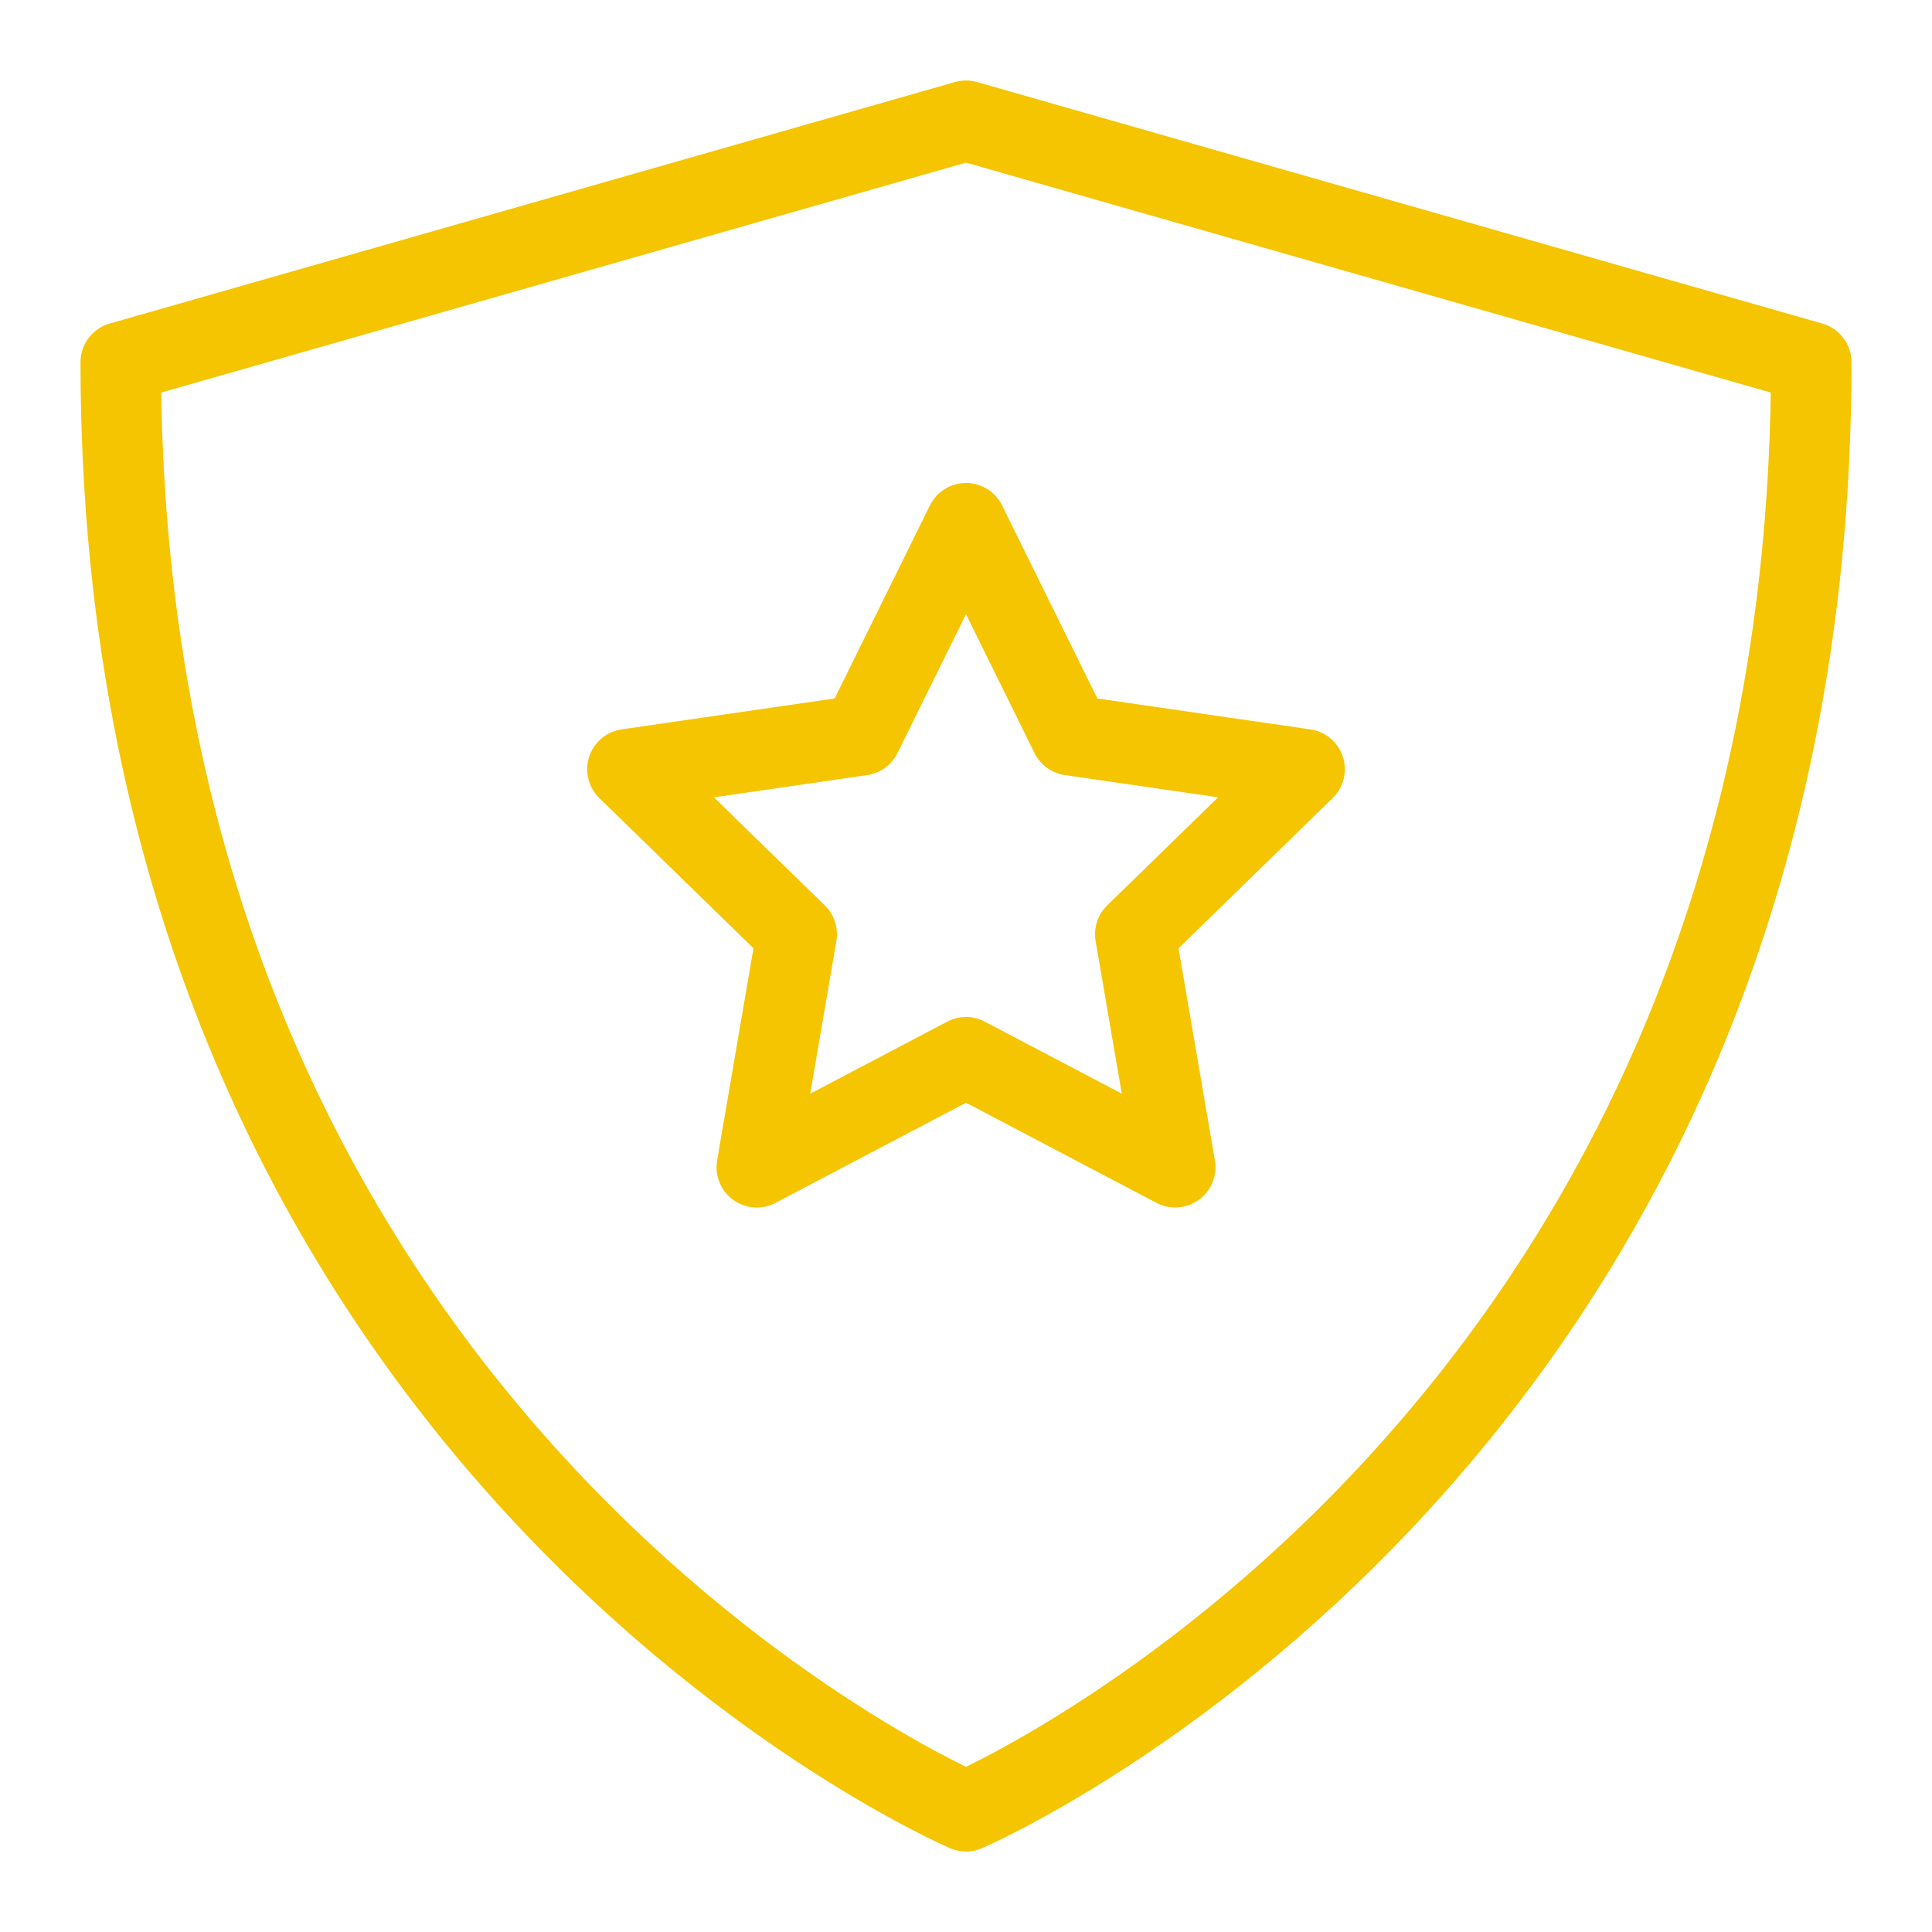
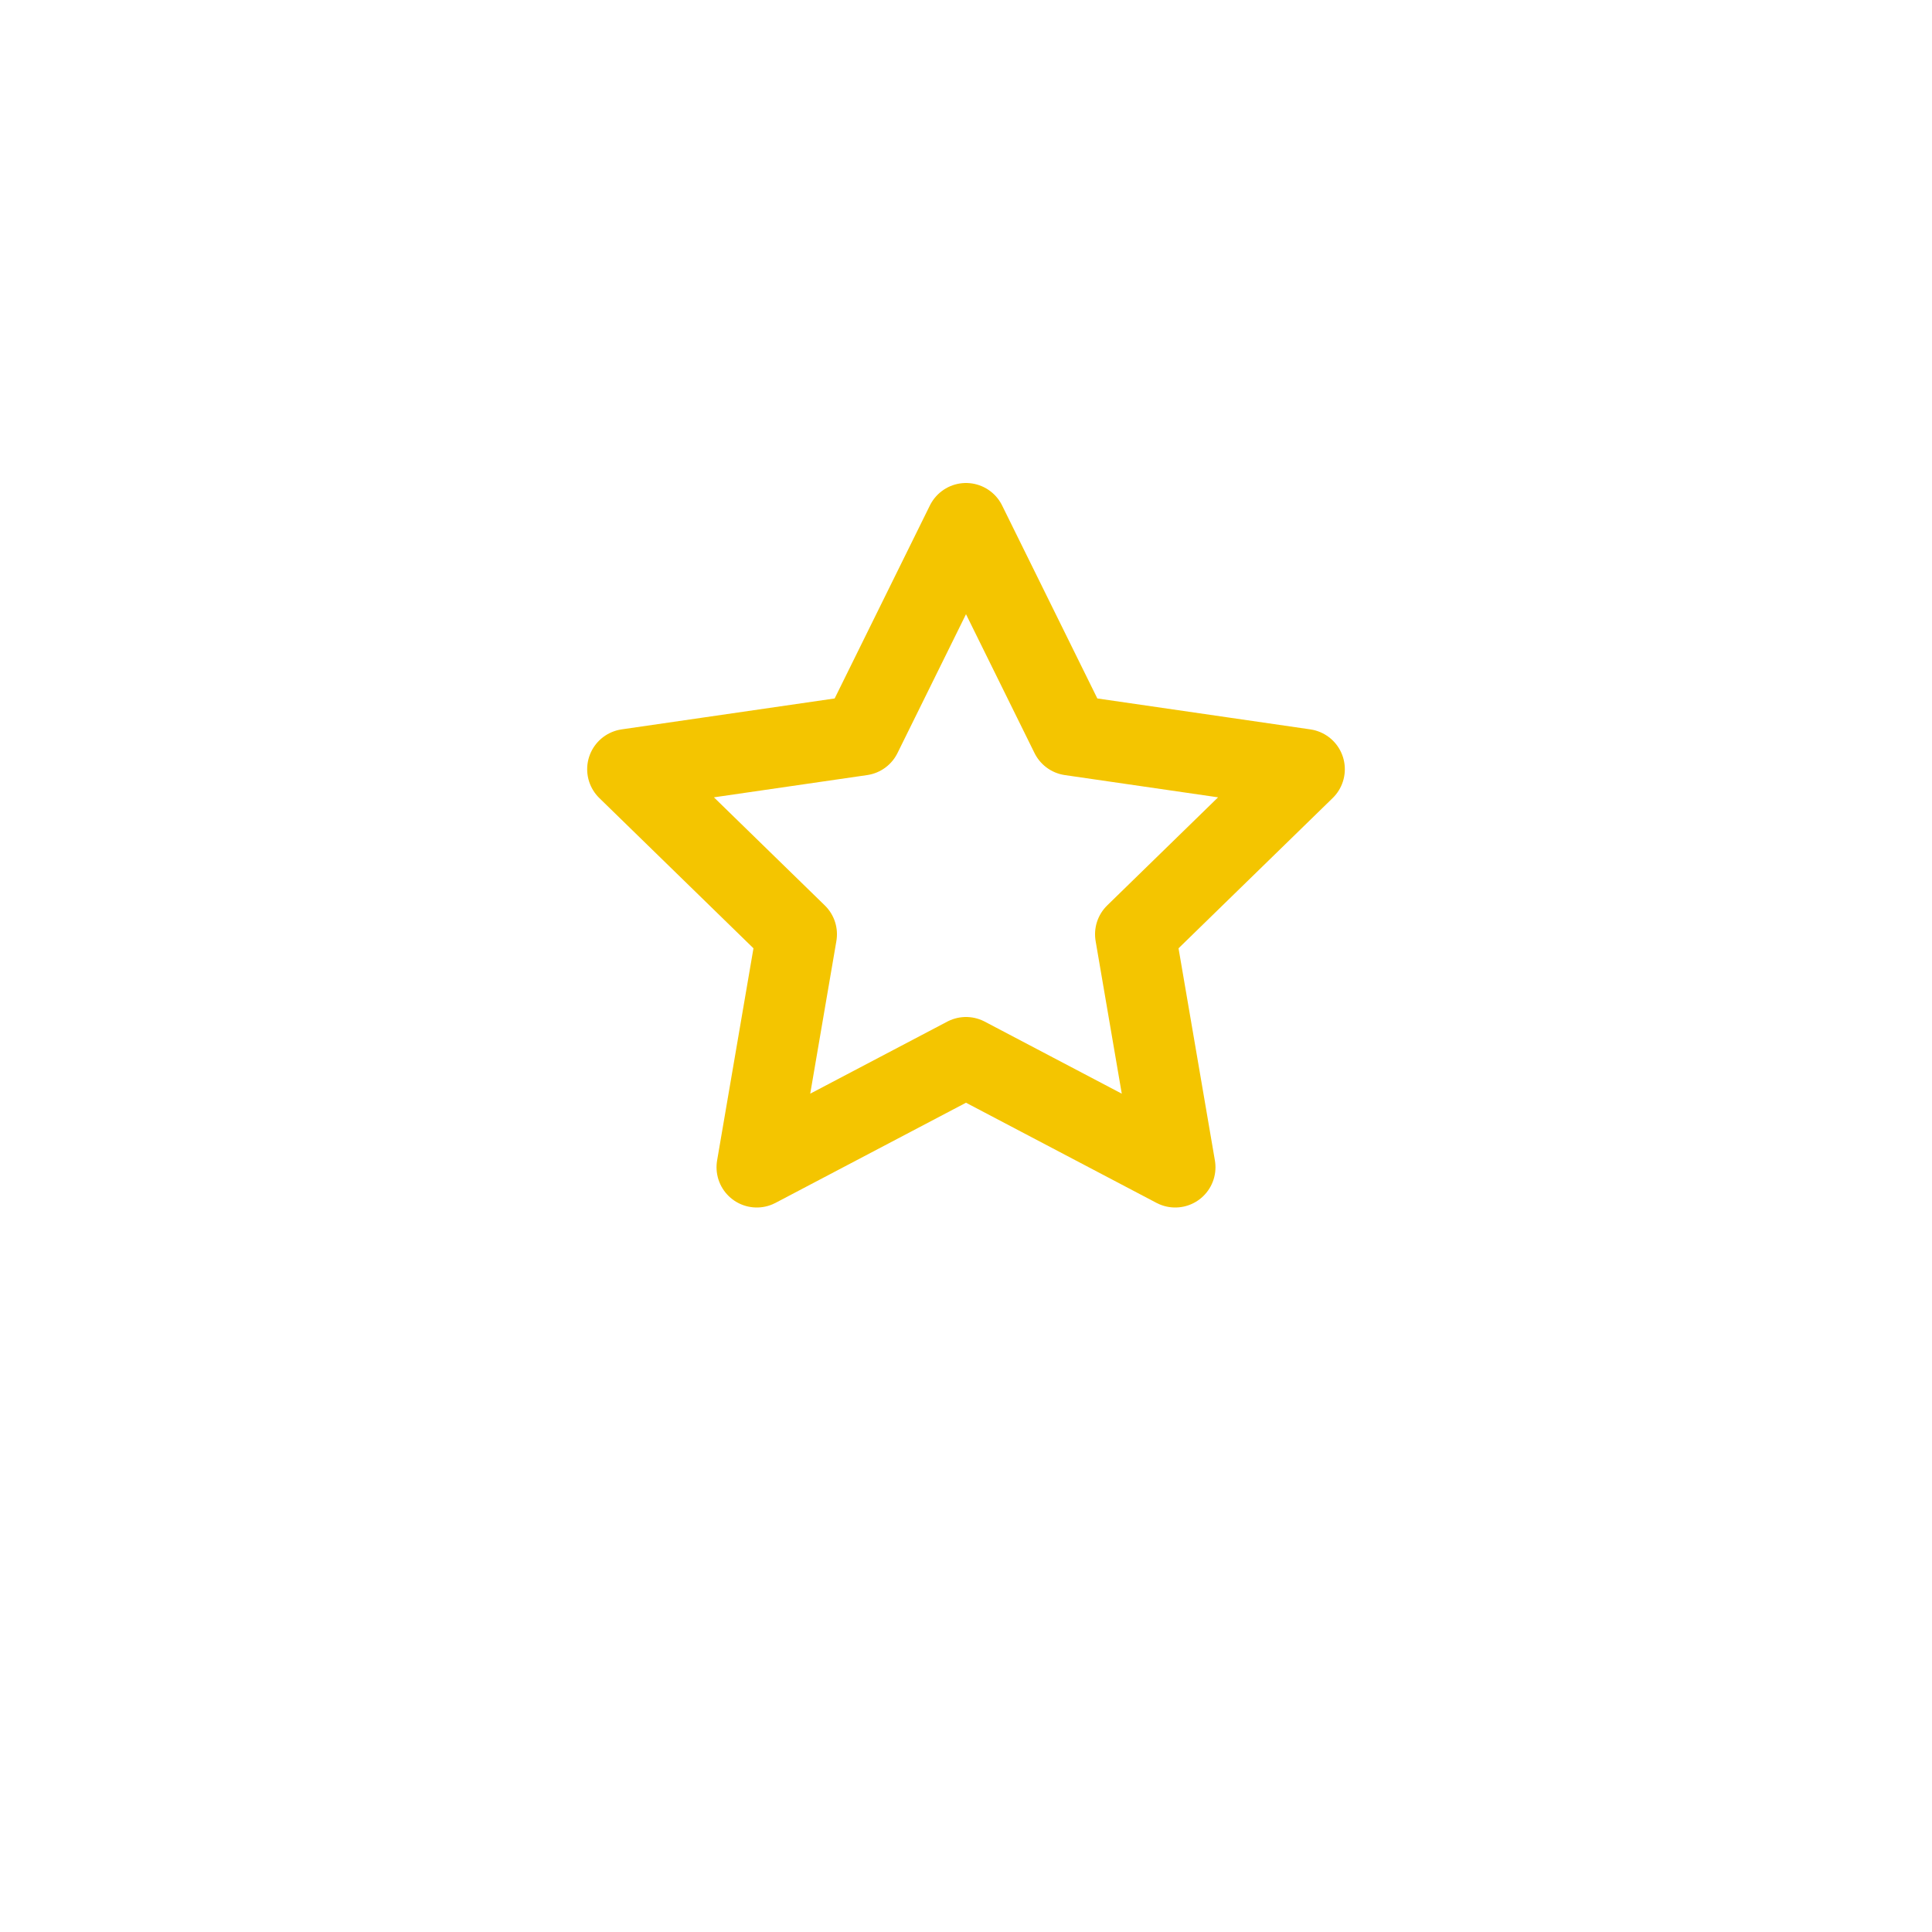
<svg xmlns="http://www.w3.org/2000/svg" viewBox="0 0 48 48" width="48" height="48">
  <title>shield</title>
  <g class="nc-icon-wrapper" stroke-linecap="round" stroke-linejoin="round" stroke-width="2" fill="#f4c500" stroke="#f4c500">
    <polygon points="24 13 26.599 18.267 32.412 19.111 28.206 23.211 29.198 29 24 26.267 18.802 29 19.794 23.211 15.588 19.111 21.401 18.267 24 13" fill="none" stroke-miterlimit="10" data-color="color-2" />
-     <path d="M24,45S3,36,3,9L24,3,45,9C45,36,24,45,24,45Z" fill="none" stroke="#f4c500" stroke-miterlimit="10" />
  </g>
</svg>